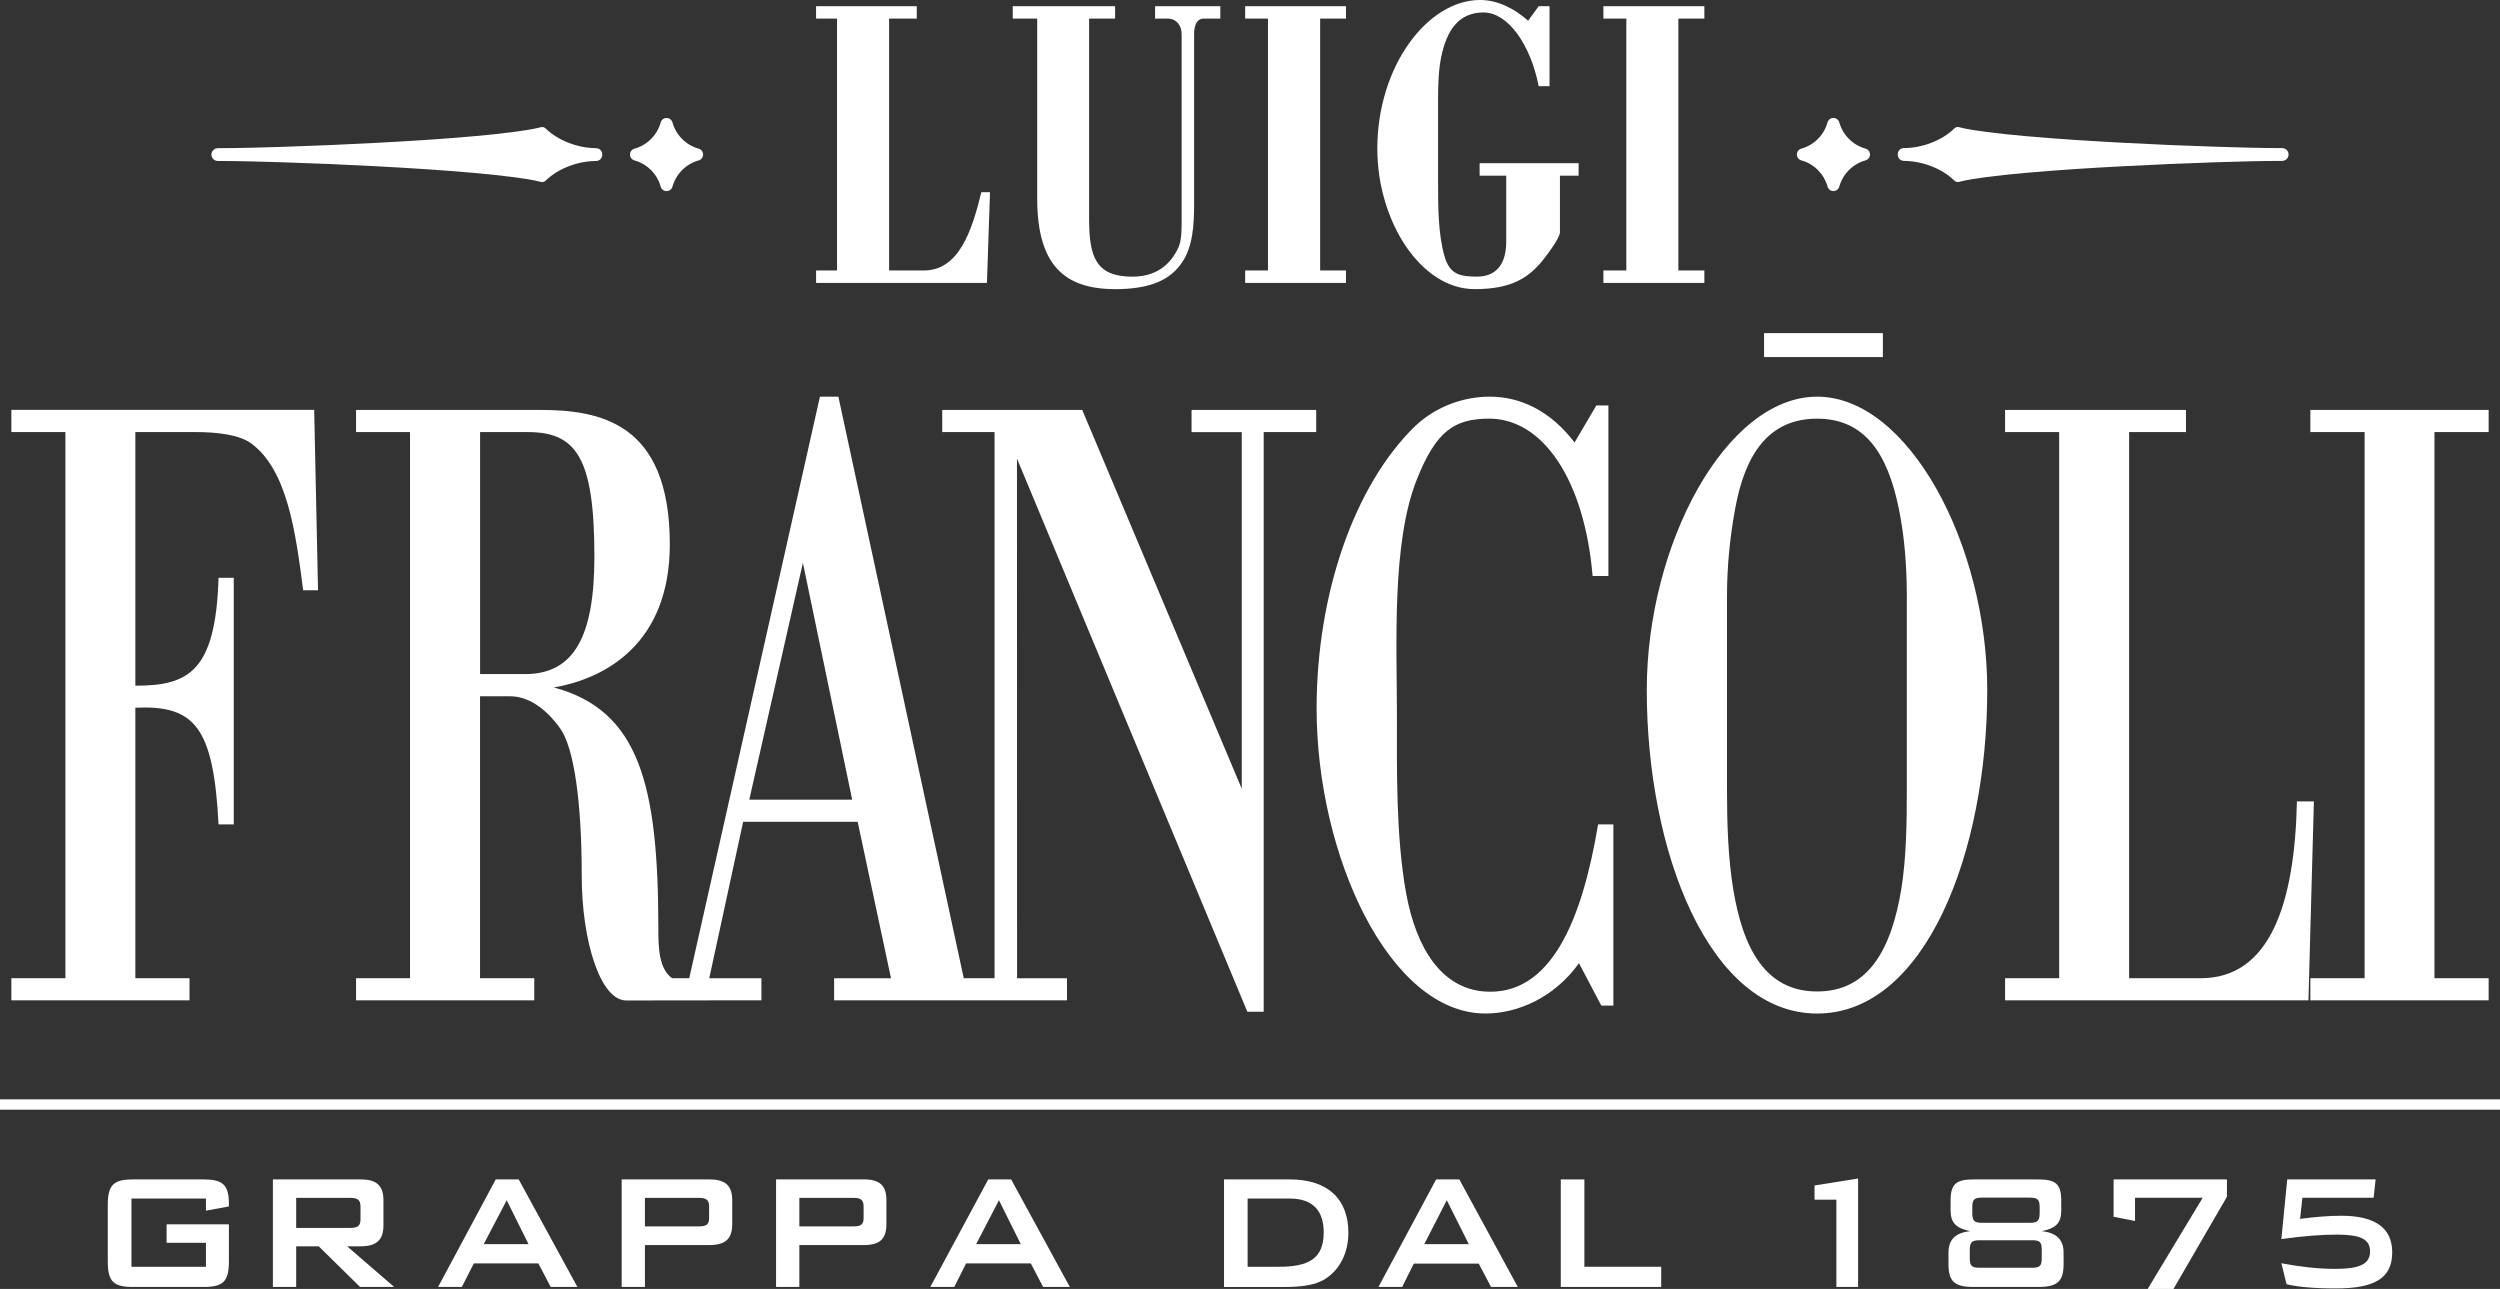
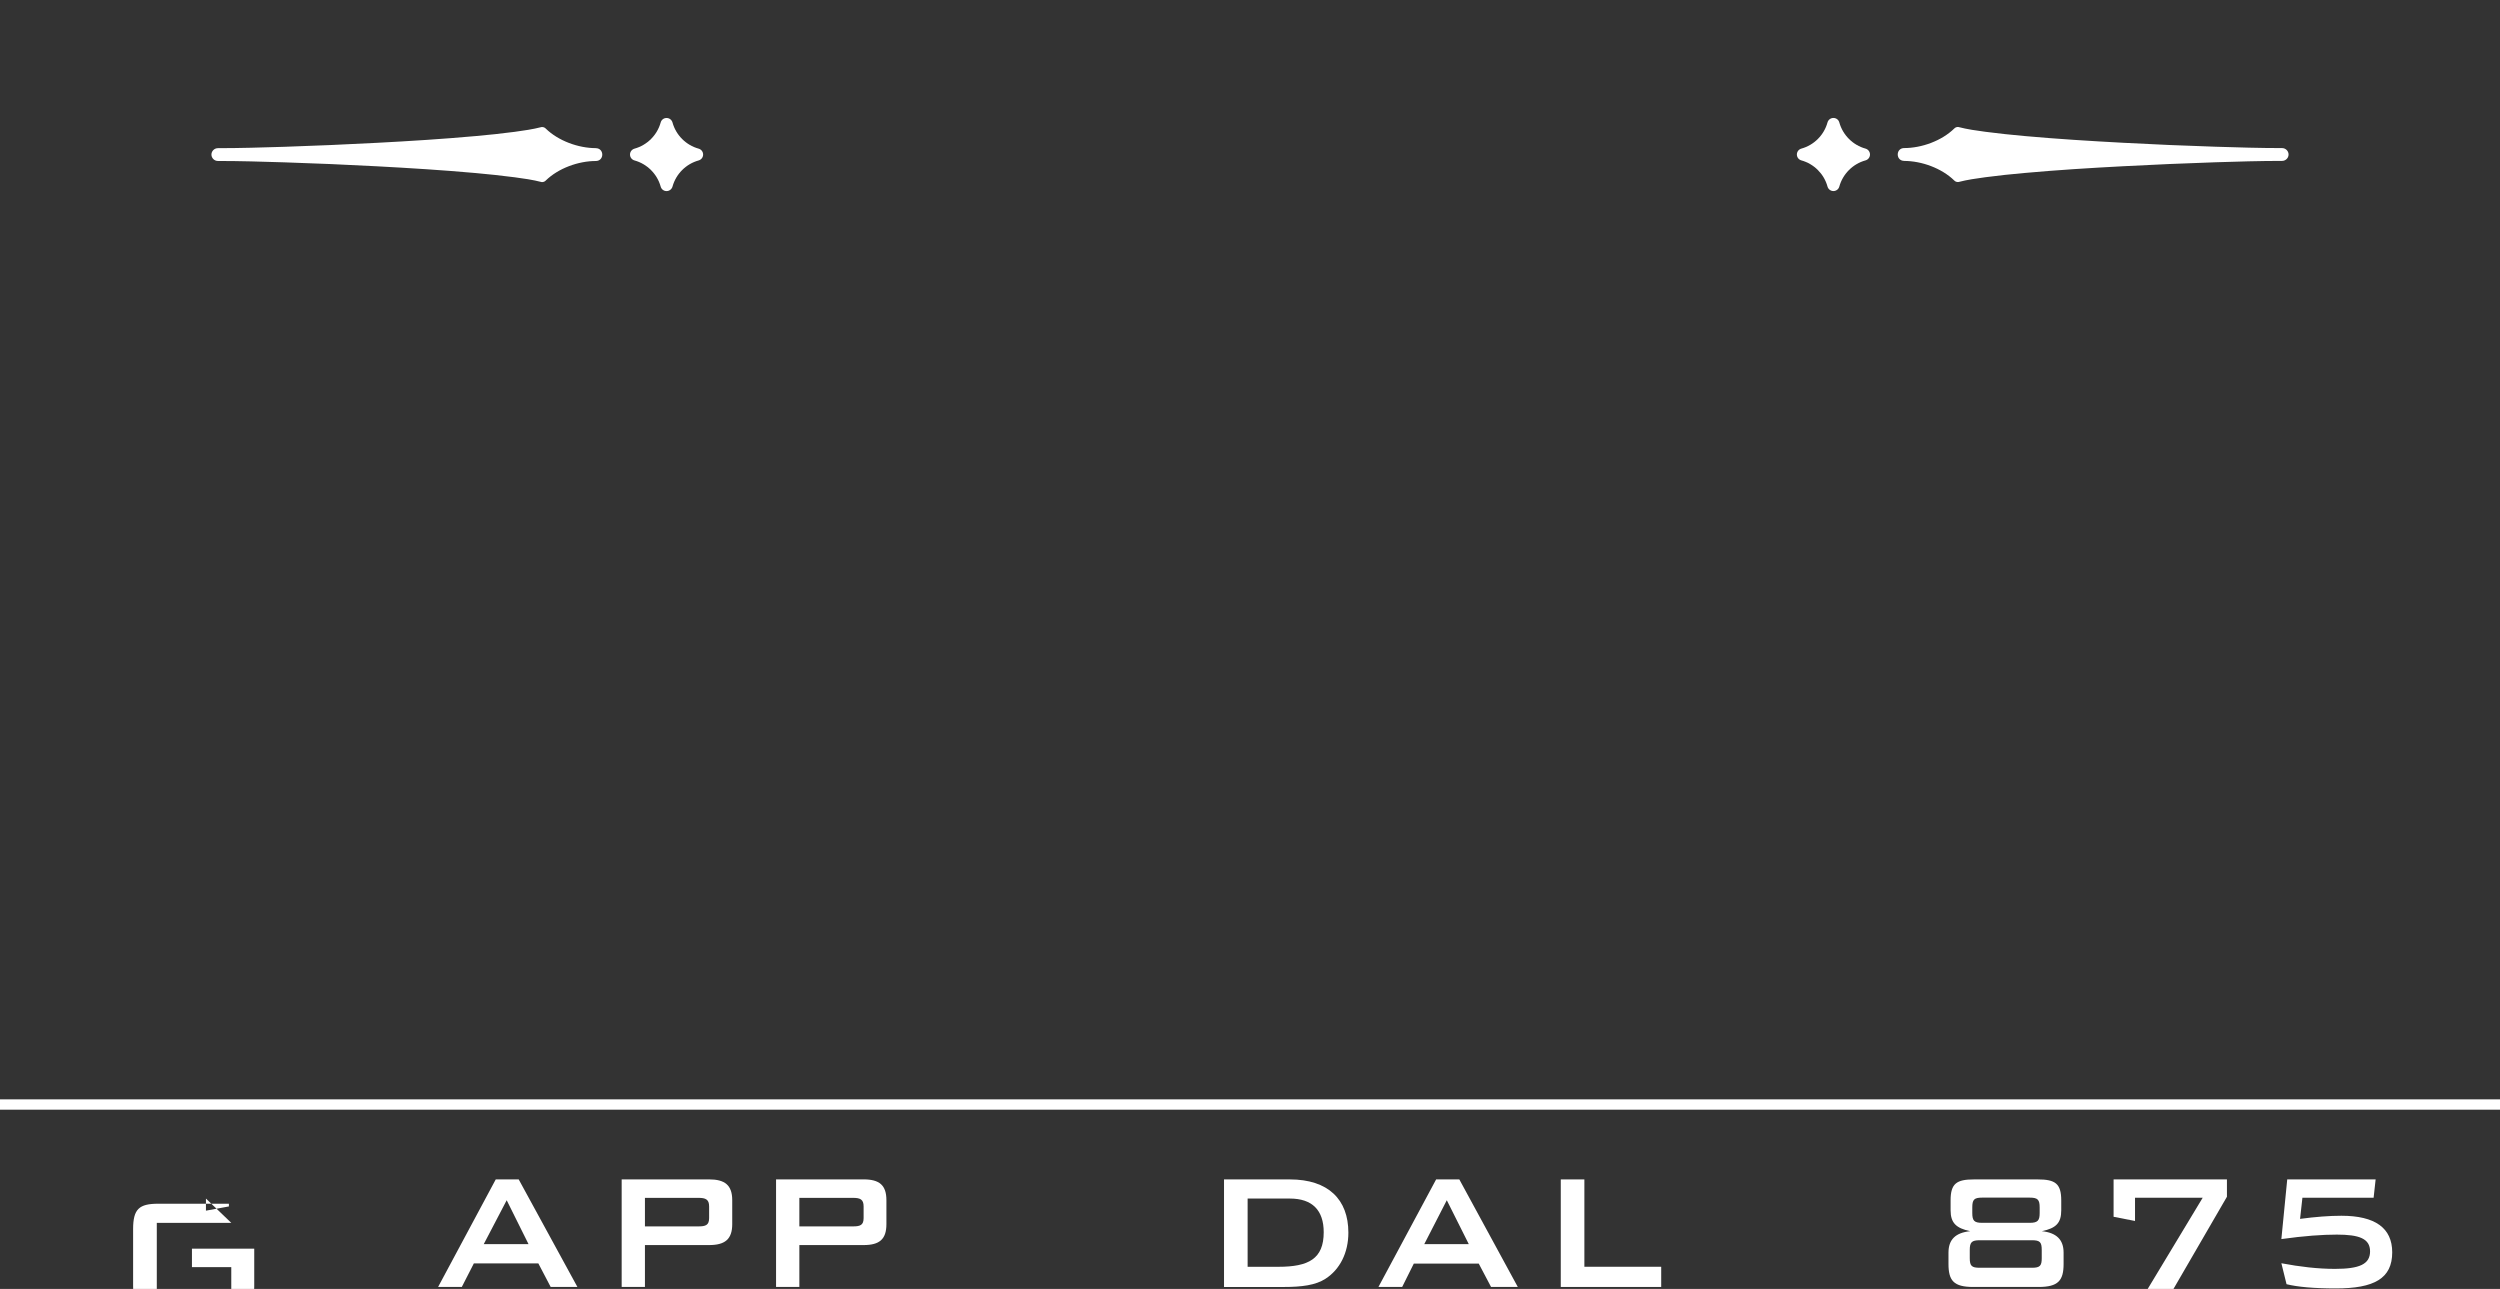
<svg xmlns="http://www.w3.org/2000/svg" id="Livello_1" data-name="Livello 1" viewBox="0 0 968 499.07">
  <rect x="0" y="0" width="968" height="499.07" fill="#333333" stroke="none" />
  <defs>
    <style>
      .cls-1 {
        stroke: #fff;
        stroke-miterlimit: 3.86;
        stroke-width: 4px;
      }

      .cls-1, .cls-2, .cls-3 {
        fill: #fff;
      }

      .cls-2 {
        fill-rule: evenodd;
      }

      .cls-2, .cls-3 {
        stroke-width: 0px;
      }
    </style>
  </defs>
-   <path class="cls-3" d="M230.15,215.56c0-38.38-6.99-48.26-25.81-48.26h-18.45v93.71h17.4c19.03,0,26.86-14.69,26.86-45.45M683.05,128.99h46v9.27h-46v-9.27ZM620.84,104.72h8.88V7.2h-8.88V2.41h39.09v4.79h-10.07v97.53h10.07v4.82h-39.09v-4.82ZM573.14,0c6.58,0,13.17,3.21,18.55,8.03l4.09-5.63h4.2v30.97h-4.2c-3.25-16.51-12.09-28.55-21.35-28.55-9.95,0-14.36,7.37-16.41,17.31-.98,4.83-1.19,10.4-1.19,15.85v32.42c0,9.44,0,19.89,2.41,28.57,2,7.19,5.84,8.14,12.66,8.14,7.92,0,11.31-5.47,11.31-13.44v-25.65h-10.3v-4.83h38.33v4.83h-7.23v21.92c0,2.43-6.33,10.59-7.77,12.21-4.82,5.26-10.79,9.8-25.24,9.8-21.01,0-37.7-26.49-37.7-54.37,0-31.92,19.42-57.59,39.84-57.59M482.13,104.72h8.83V7.2h-8.83V2.41h39.03v4.79h-10v97.53h10v4.82h-39.03v-4.82ZM392.13,2.41h39.63v4.79h-10.06v77.68c0,14.74,2.79,22.07,16.29,22.24,9.46.2,14.59-4.62,17.21-9.22,1.69-2.9,2.33-4.6,2.33-12.08V13.17c0-3.21-1.97-5.97-5.41-5.97h-4.88V2.41h25.27v4.79h-6.43c-2.76,0-3.72,2.76-3.72,5.97v65.88c0,8.17-.52,16.55-4.7,22.6-4.4,6.58-12.1,10.31-25.77,10.31-19.63,0-30.29-9.16-30.29-35.15V7.2h-9.47V2.41ZM315.98,104.72h8.12V7.2h-8.12V2.41h38.99v4.79h-10.71v97.53h13.42c13.57,0,18.56-15.08,22.3-30.3h3.35l-1.19,35.12h-66.15v-4.82ZM117.39,228.55c-2.93-22.61-6.15-46.58-20.09-56.83-4.66-3.42-13.15-4.43-21.79-4.43h-23.1v98.21c20.35,0,31.12-5.17,32.21-41.78h5.89v95.49h-5.89c-1.94-37.96-9.36-46.19-32.21-45.19v104.74h20.97v8.56H4.4v-8.56h20.93v-211.47H4.4v-8.58h117.25l1.49,69.84h-5.75ZM509.64,167.3h-20.34v224.44h-6.33l-89.2-214.17.04,201.21h19.32v8.56h-90.16v-8.56h22.03l-12.91-60.57h-44.34l-13.13,60.57h20.2v8.56h-18.98l-33.36.04c-10.03,0-17.23-23.06-17.23-48.27,0-28.44-2.95-49.71-8.46-57.23-5.89-8.16-12.71-12.28-19.27-12.28h-11.65v109.17h21v8.56h-69v-8.56h20.89v-211.47h-20.89v-8.58h70.88c23.08,0,50.6,4.45,50.6,52.04,0,38.66-25.19,52.03-44.9,55.42,33.03,8.89,40.46,37.61,40.46,93.41,0,7.45.24,15.61,5.35,19.18h6.61l50.61-225.18h7.14l48.55,225.18h11.92v-211.47h-20.25v-8.58h54.2l61.77,146.68v-138.09h-19.44v-8.58h48.26v8.58ZM624.7,389.36h-4.68l-8.64-16.41c-9.56,13.35-23.72,19.48-36.23,19.48-37.26,0-65.36-61.28-65.36-118.04,0-44.51,14.62-86.59,38.25-109.51,8.49-7.88,19.11-11.29,28.83-11.29,11.84,0,23.46,5.47,32.8,17.74l8.44-14.34h4.66v66.04h-6.11c-3.18-37.3-19.27-60.93-40.02-60.93-13.52,0-20.55,4.82-27.95,23.32-9.92,24.61-7.8,64.29-7.8,92.05,0,19.53-.46,46.21,3.57,68.45,4.04,21.88,13.97,36.6,30.11,37.98,25.99,2.03,38.02-27.73,44.21-64.69h5.92v70.15ZM703.61,392.44c-41.84,0-65.98-62.59-65.98-125.24,0-56.44,30.68-113.61,65.98-113.61s65.85,57.16,65.85,113.61c0,62.65-23.92,125.24-65.85,125.24M776.37,387.33v-8.56h20.94v-211.47h-20.94v-8.58h70.04v8.58h-22.01v211.47h27.75c26.86,0,36.39-29.08,37.22-68.47h6.57l-2.11,77.03h-117.47ZM963.6,167.3h-20.98v211.47h20.98v8.56h-69.03v-8.56h21.01v-211.47h-21.01v-8.58h69.03v8.58ZM703.61,162.11c-18.79,0-27.89,13.76-31.71,34.63-1.91,10.25-3.21,21.86-3.21,34.21v74.58c0,13.34.42,26.35,2.34,38.33,3.8,23.63,12.7,40.04,32.58,40.04s28.81-16.41,32.64-40.04c1.87-11.99,2.07-24.99,2.07-38.33v-74.58c0-12.35-1.01-23.96-3.14-34.21-4.3-20.87-12.95-34.63-31.58-34.63M290.12,309.63h39.85l-19.09-91.69-20.76,91.69Z" />
  <line class="cls-1" y1="427.67" x2="968" y2="427.67" />
-   <path class="cls-2" d="M79.74,464.08v4.69l8.89-1.64v-1.05c0-7.5-2.59-9.41-9.81-9.41h-27.34c-7.41,0-9.75,2.02-9.75,9.84v21.96c0,7.85,2.34,9.84,9.75,9.84h27.34c7.44,0,9.81-1.99,9.81-9.84v-14.41h-24.12v7.16h15.23v9.28h-28.84v-26.42h28.84Z" />
-   <path class="cls-2" d="M105.67,498.31h9.01v-15.74h8.73l16,15.74h13.21l-18.22-15.74h5.18c6.04,0,8.89-2.32,8.89-8.09v-9.76c0-5.84-2.86-8.06-8.89-8.06h-33.92v41.64ZM135.43,463.81c2.8,0,4.16.59,4.16,3.32v5.04c0,2.7-1.35,3.29-4.16,3.29h-20.75v-11.64h20.75Z" />
+   <path class="cls-2" d="M79.74,464.08v4.69l8.89-1.64v-1.05h-27.34c-7.41,0-9.75,2.02-9.75,9.84v21.96c0,7.85,2.34,9.84,9.75,9.84h27.34c7.44,0,9.81-1.99,9.81-9.84v-14.41h-24.12v7.16h15.23v9.28h-28.84v-26.42h28.84Z" />
  <path class="cls-2" d="M169.64,498.31h9.17l4.66-9.11h24.98l4.77,9.11h10.35l-22.73-41.64h-8.89l-22.32,41.64ZM187.3,481.74l8.89-17.01,8.46,17.01h-17.36Z" />
  <path class="cls-2" d="M240.71,498.31h9.01v-16.22h24.84c6.1,0,8.96-2.21,8.96-8.09v-9.28c0-5.84-2.86-8.06-8.96-8.06h-33.85v41.64ZM270.42,463.81c2.8,0,4.15.59,4.15,3.32v4.5c0,2.75-1.34,3.23-4.15,3.23h-20.7v-11.05h20.7Z" />
  <path class="cls-2" d="M300.49,498.31h9.02v-16.22h24.89c6.09,0,8.82-2.21,8.82-8.09v-9.28c0-5.84-2.73-8.06-8.82-8.06h-33.91v41.64ZM330.27,463.81c2.8,0,4.12.59,4.12,3.32v4.5c0,2.75-1.32,3.23-4.12,3.23h-20.76v-11.05h20.76Z" />
-   <path class="cls-2" d="M360.22,498.31h9.27l4.58-9.11h25.07l4.75,9.11h10.35l-22.73-41.64h-8.86l-22.43,41.64ZM377.96,481.74l8.84-17.01,8.46,17.01h-17.3Z" />
  <path class="cls-2" d="M473.94,498.32h23.08c7.06,0,12.39-.7,16.22-3.19,5.55-3.58,8.85-10.04,8.85-17.84,0-12.91-7.85-20.62-22.65-20.62h-25.5v41.65ZM483.08,490.5v-26.42h16.36c8.71,0,13.1,4.56,13.1,13.05,0,10.3-5.88,13.37-17.52,13.37h-11.94Z" />
  <path class="cls-2" d="M533.74,498.31h9.18l4.51-9.05h25.14l4.77,9.05h10.35l-22.64-41.64h-8.98l-22.34,41.64ZM551.47,481.74l8.73-17.01,8.52,17.01h-17.25Z" />
  <polygon class="cls-2" points="604.33 498.31 643.22 498.31 643.22 490.49 613.47 490.49 613.47 456.67 604.33 456.67 604.33 498.31" />
-   <polygon class="cls-2" points="711.05 498.31 719.46 498.31 719.46 456.32 702.59 459.01 702.59 464.51 711.05 464.51 711.05 498.31" />
  <path class="cls-2" d="M786.79,480.22c3.13,0,3.77.78,3.77,3.8v3.13c0,2.91-.64,3.73-3.77,3.73h-20.25c-3.09,0-3.85-.7-3.85-3.73v-3.13c0-3.02.75-3.8,3.85-3.8h20.25ZM785.88,463.72c3.13,0,3.88.78,3.88,3.8v2.16c0,2.94-.75,3.8-3.88,3.8h-18.41c-3.1,0-3.8-.86-3.8-3.8v-2.16c0-3.02.7-3.8,3.8-3.8h18.41ZM789.01,456.67h-24.69c-6.73,0-9.05,1.59-9.05,8.11v3.86c0,4.85,2.13,6.93,7.6,8.07-5.71.59-8.42,3.25-8.42,8.3v4.39c0,6.43,2,8.91,9.55,8.91h25.34c7.6,0,9.68-2.48,9.68-8.91v-4.39c0-5.05-2.8-7.71-8.44-8.3,5.56-1.14,7.53-3.21,7.53-8.07v-3.86c0-6.52-2.35-8.11-9.09-8.11" />
  <polygon class="cls-2" points="831.59 499.07 841.57 499.07 862.27 463.38 862.27 456.66 818.38 456.66 818.38 471.14 826.68 472.76 826.68 463.75 852.89 463.75 831.59 499.07" />
  <path class="cls-2" d="M883.35,479.77c8.84-1.24,15.96-1.73,21.46-1.73,8.7,0,12.88,1.55,12.88,6.5s-4.11,6.77-13.58,6.77c-6.64,0-13.53-.81-20.76-2.18l2,8.11c4.2,1.05,10.57,1.64,19.09,1.64,14.88,0,21.83-3.86,21.83-13.98,0-9.44-6.65-14.16-19.68-14.16-4.63,0-10.02.41-16,1.21l.91-8.2h27.57l.78-7.09h-34.23l-2.27,23.1Z" />
  <path class="cls-2" d="M230.75,57.36c-6.8,0-14.56-2.82-19.44-7.58-.4-.43-.99-.64-1.57-.57h-.11c-3.34.87-6.95,1.37-10.38,1.84-5.03.67-10.09,1.19-15.12,1.64-12.68,1.15-25.46,1.94-38.16,2.61-11.93.63-23.89,1.15-35.82,1.54-8.57.27-17.21.53-25.78.53-1.36,0-2.5,1.12-2.5,2.48s1.14,2.48,2.5,2.48c8.57,0,17.21.26,25.78.53,11.93.39,23.89.88,35.82,1.53,12.71.68,25.48,1.47,38.16,2.61,5.04.46,10.1.98,15.12,1.64,3.43.45,7.04.97,10.38,1.83l.05.02h.05c.58.06,1.17-.15,1.57-.57,4.89-4.78,12.64-7.58,19.44-7.58,1.44,0,2.46-1.07,2.46-2.48s-1.02-2.48-2.46-2.48" />
  <path class="cls-2" d="M270.52,57.56c-4.9-1.35-8.79-5.24-10.13-10.14-.3-1.03-1.22-1.74-2.3-1.74s-1.99.71-2.27,1.74c-1.36,4.9-5.24,8.79-10.15,10.14-1.02.29-1.73,1.21-1.73,2.28s.71,1.99,1.73,2.28c4.91,1.35,8.79,5.24,10.15,10.14.28,1.03,1.2,1.73,2.27,1.73s2-.7,2.3-1.73c1.34-4.9,5.23-8.79,10.13-10.14,1.02-.29,1.73-1.2,1.73-2.28s-.71-1.99-1.73-2.28" />
  <path class="cls-2" d="M737.25,62.31c6.8,0,14.56,2.82,19.44,7.58.4.43.99.64,1.57.57h.11c3.34-.87,6.95-1.37,10.38-1.84,5.03-.67,10.09-1.19,15.12-1.64,12.68-1.15,25.44-1.94,38.16-2.61,11.93-.63,23.89-1.15,35.82-1.54,8.57-.27,17.21-.53,25.78-.53,1.36,0,2.5-1.11,2.5-2.48s-1.14-2.48-2.5-2.48c-8.57,0-17.21-.26-25.78-.53-11.93-.39-23.89-.88-35.82-1.53-12.72-.68-25.48-1.47-38.16-2.61-5.04-.46-10.1-.98-15.12-1.64-3.43-.45-7.04-.97-10.38-1.83l-.05-.02h-.05c-.58-.06-1.17.15-1.57.57-4.89,4.78-12.64,7.58-19.44,7.58-1.44,0-2.46,1.07-2.46,2.48s1.02,2.48,2.46,2.48" />
  <path class="cls-2" d="M697.48,62.1c4.9,1.35,8.79,5.24,10.13,10.14.3,1.03,1.22,1.74,2.29,1.74s2-.71,2.28-1.74c1.36-4.9,5.24-8.79,10.15-10.14,1.02-.29,1.73-1.21,1.73-2.28s-.71-1.99-1.73-2.28c-4.91-1.35-8.79-5.24-10.15-10.14-.28-1.03-1.2-1.73-2.28-1.73s-1.99.7-2.29,1.73c-1.34,4.9-5.23,8.79-10.13,10.14-1.02.29-1.73,1.2-1.73,2.28s.71,1.99,1.73,2.28" />
</svg>